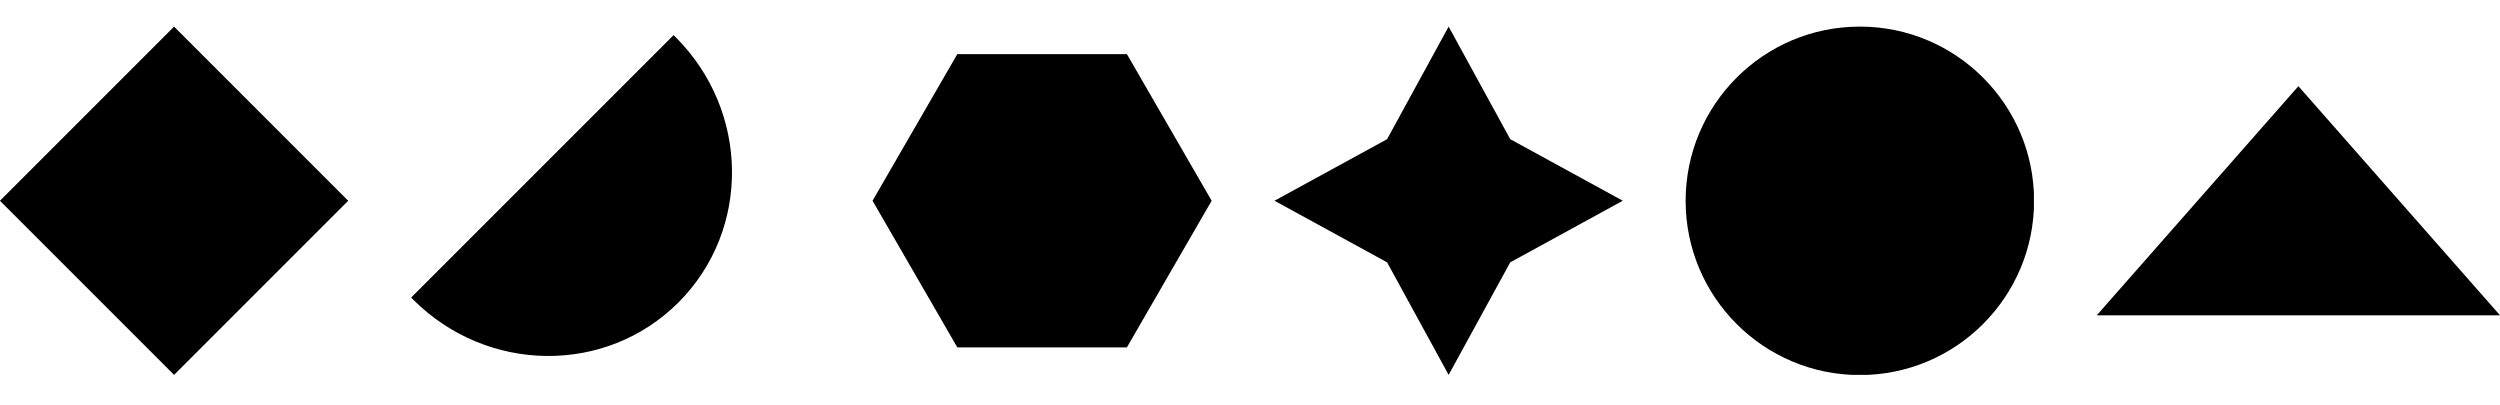
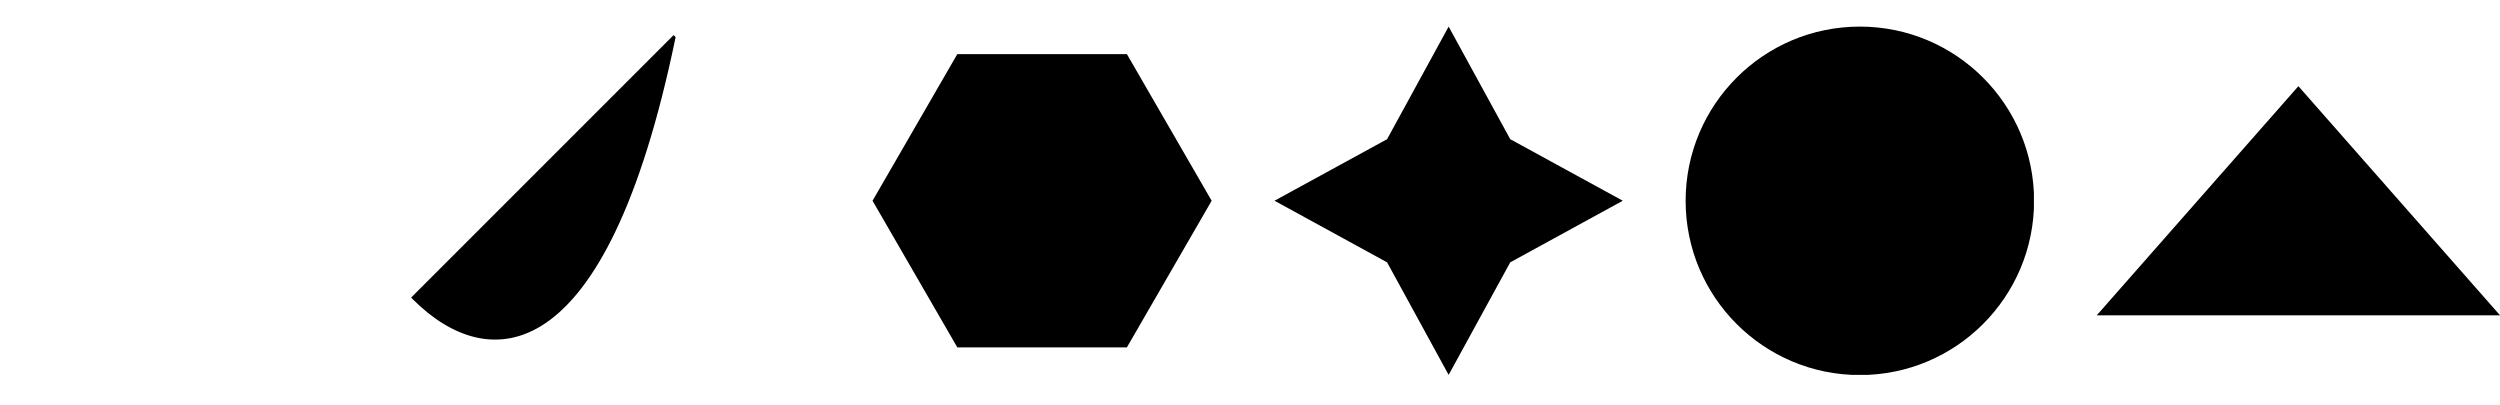
<svg xmlns="http://www.w3.org/2000/svg" width="457" height="74" viewBox="0 0 457 74" fill="none">
  <g clip-path="url(#clip0_245_1078)">
-     <path d="M31.82 4.866L-0.011 36.697L31.82 68.527L63.65 36.697L31.82 4.866Z" fill="black" />
-   </g>
-   <path d="M75.154 54.396L123.134 6.416L123.502 6.784C137.043 20.324 137.274 42.033 124.019 55.288C110.771 68.536 89.062 68.304 75.522 54.764L75.154 54.396Z" fill="black" />
+     </g>
+   <path d="M75.154 54.396L123.134 6.416L123.502 6.784C110.771 68.536 89.062 68.304 75.522 54.764L75.154 54.396Z" fill="black" />
  <g clip-path="url(#clip1_245_1078)">
    <path d="M205.994 9.89L174.999 9.89L159.501 36.697L174.999 63.503L205.994 63.503L221.491 36.697L205.994 9.89Z" fill="black" />
  </g>
  <g clip-path="url(#clip2_245_1078)">
    <path d="M264.811 4.863L276.072 25.444L296.644 36.695L276.072 47.956L264.811 68.528L253.56 47.956L232.979 36.695L253.56 25.444L264.811 4.863Z" fill="black" />
  </g>
  <g clip-path="url(#clip3_245_1078)">
    <path d="M339.981 68.56C357.571 68.56 371.83 54.301 371.83 36.712C371.83 19.122 357.571 4.863 339.981 4.863C322.392 4.863 308.133 19.122 308.133 36.712C308.133 54.301 322.392 68.56 339.981 68.56Z" fill="black" />
  </g>
  <g clip-path="url(#clip4_245_1078)">
    <path d="M383.286 57.639L420.145 15.753L457.004 57.639L383.286 57.639Z" fill="black" />
  </g>
  <defs>
    <clipPath id="clip0_245_1078">
      <rect width="63.666" height="63.666" fill="white" transform="translate(0 4.863)" />
    </clipPath>
    <clipPath id="clip1_245_1078">
      <rect width="61.99" height="53.613" fill="white" transform="translate(159.5 9.89)" />
    </clipPath>
    <clipPath id="clip2_245_1078">
      <rect width="63.666" height="63.666" fill="white" transform="translate(232.979 4.863)" />
    </clipPath>
    <clipPath id="clip3_245_1078">
      <rect width="63.666" height="63.666" fill="white" transform="translate(308.133 4.863)" />
    </clipPath>
    <clipPath id="clip4_245_1078">
      <rect width="73.718" height="41.885" fill="white" transform="translate(383.286 15.753)" />
    </clipPath>
  </defs>
</svg>